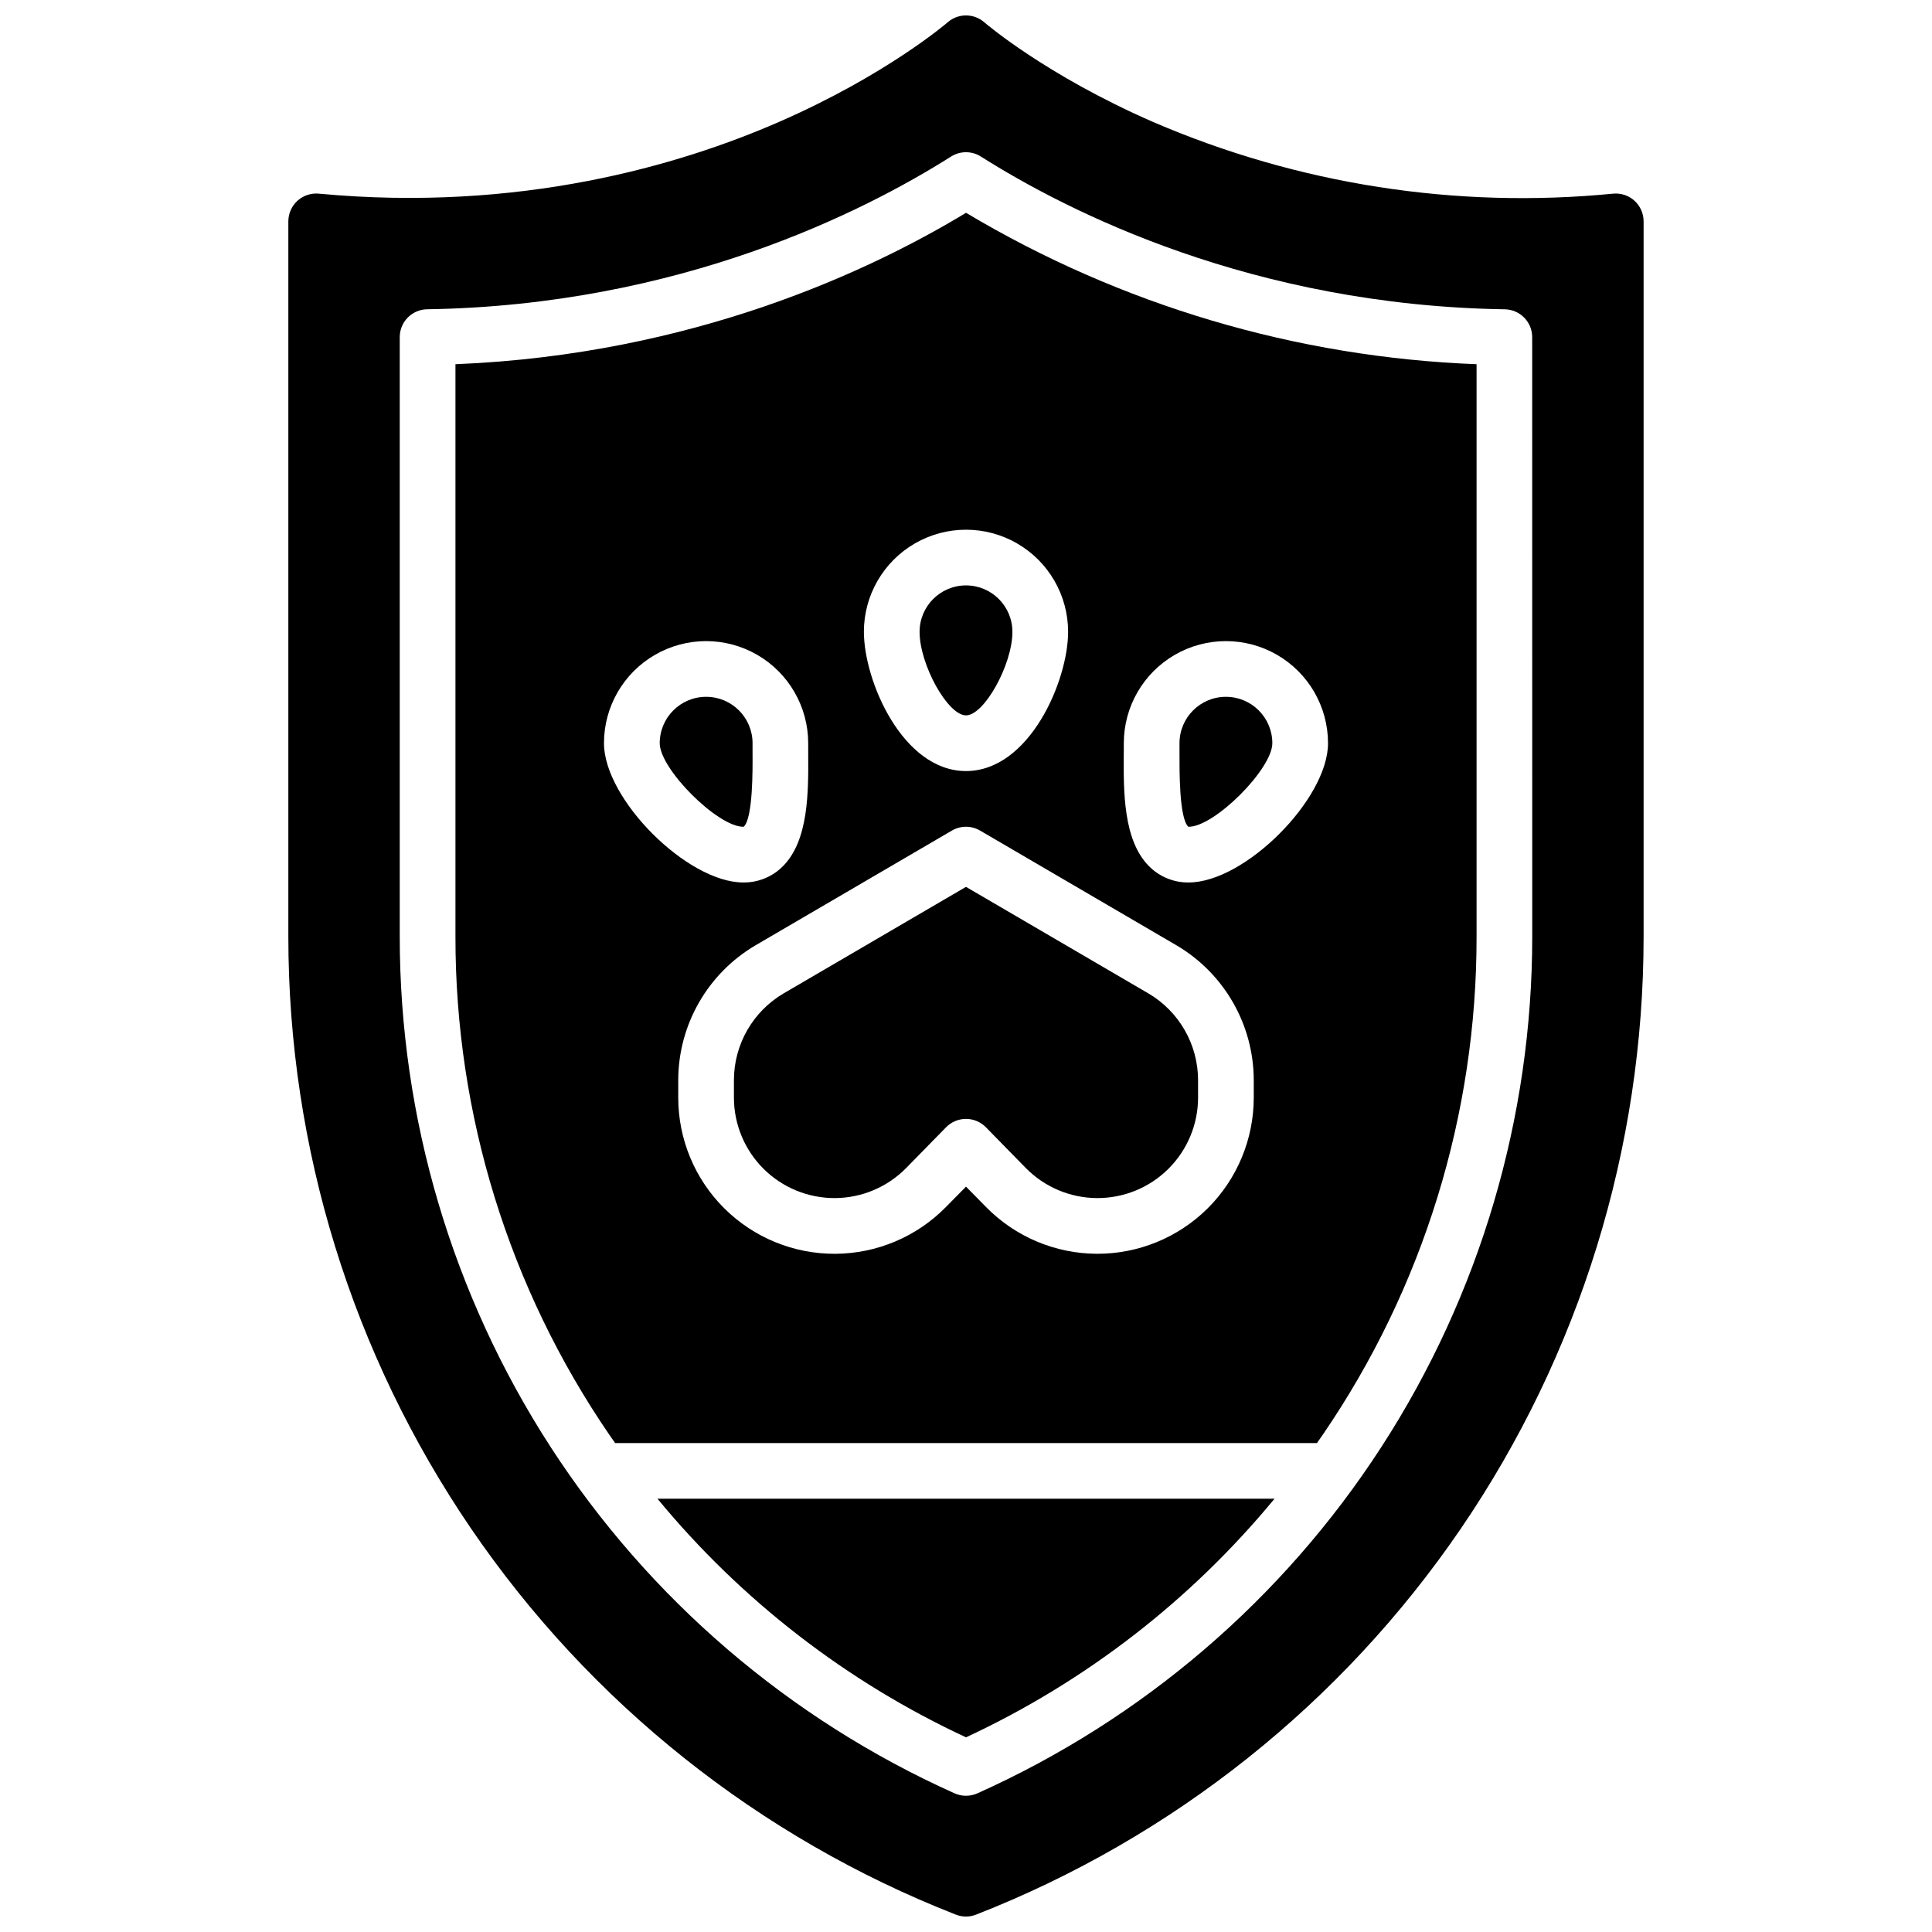
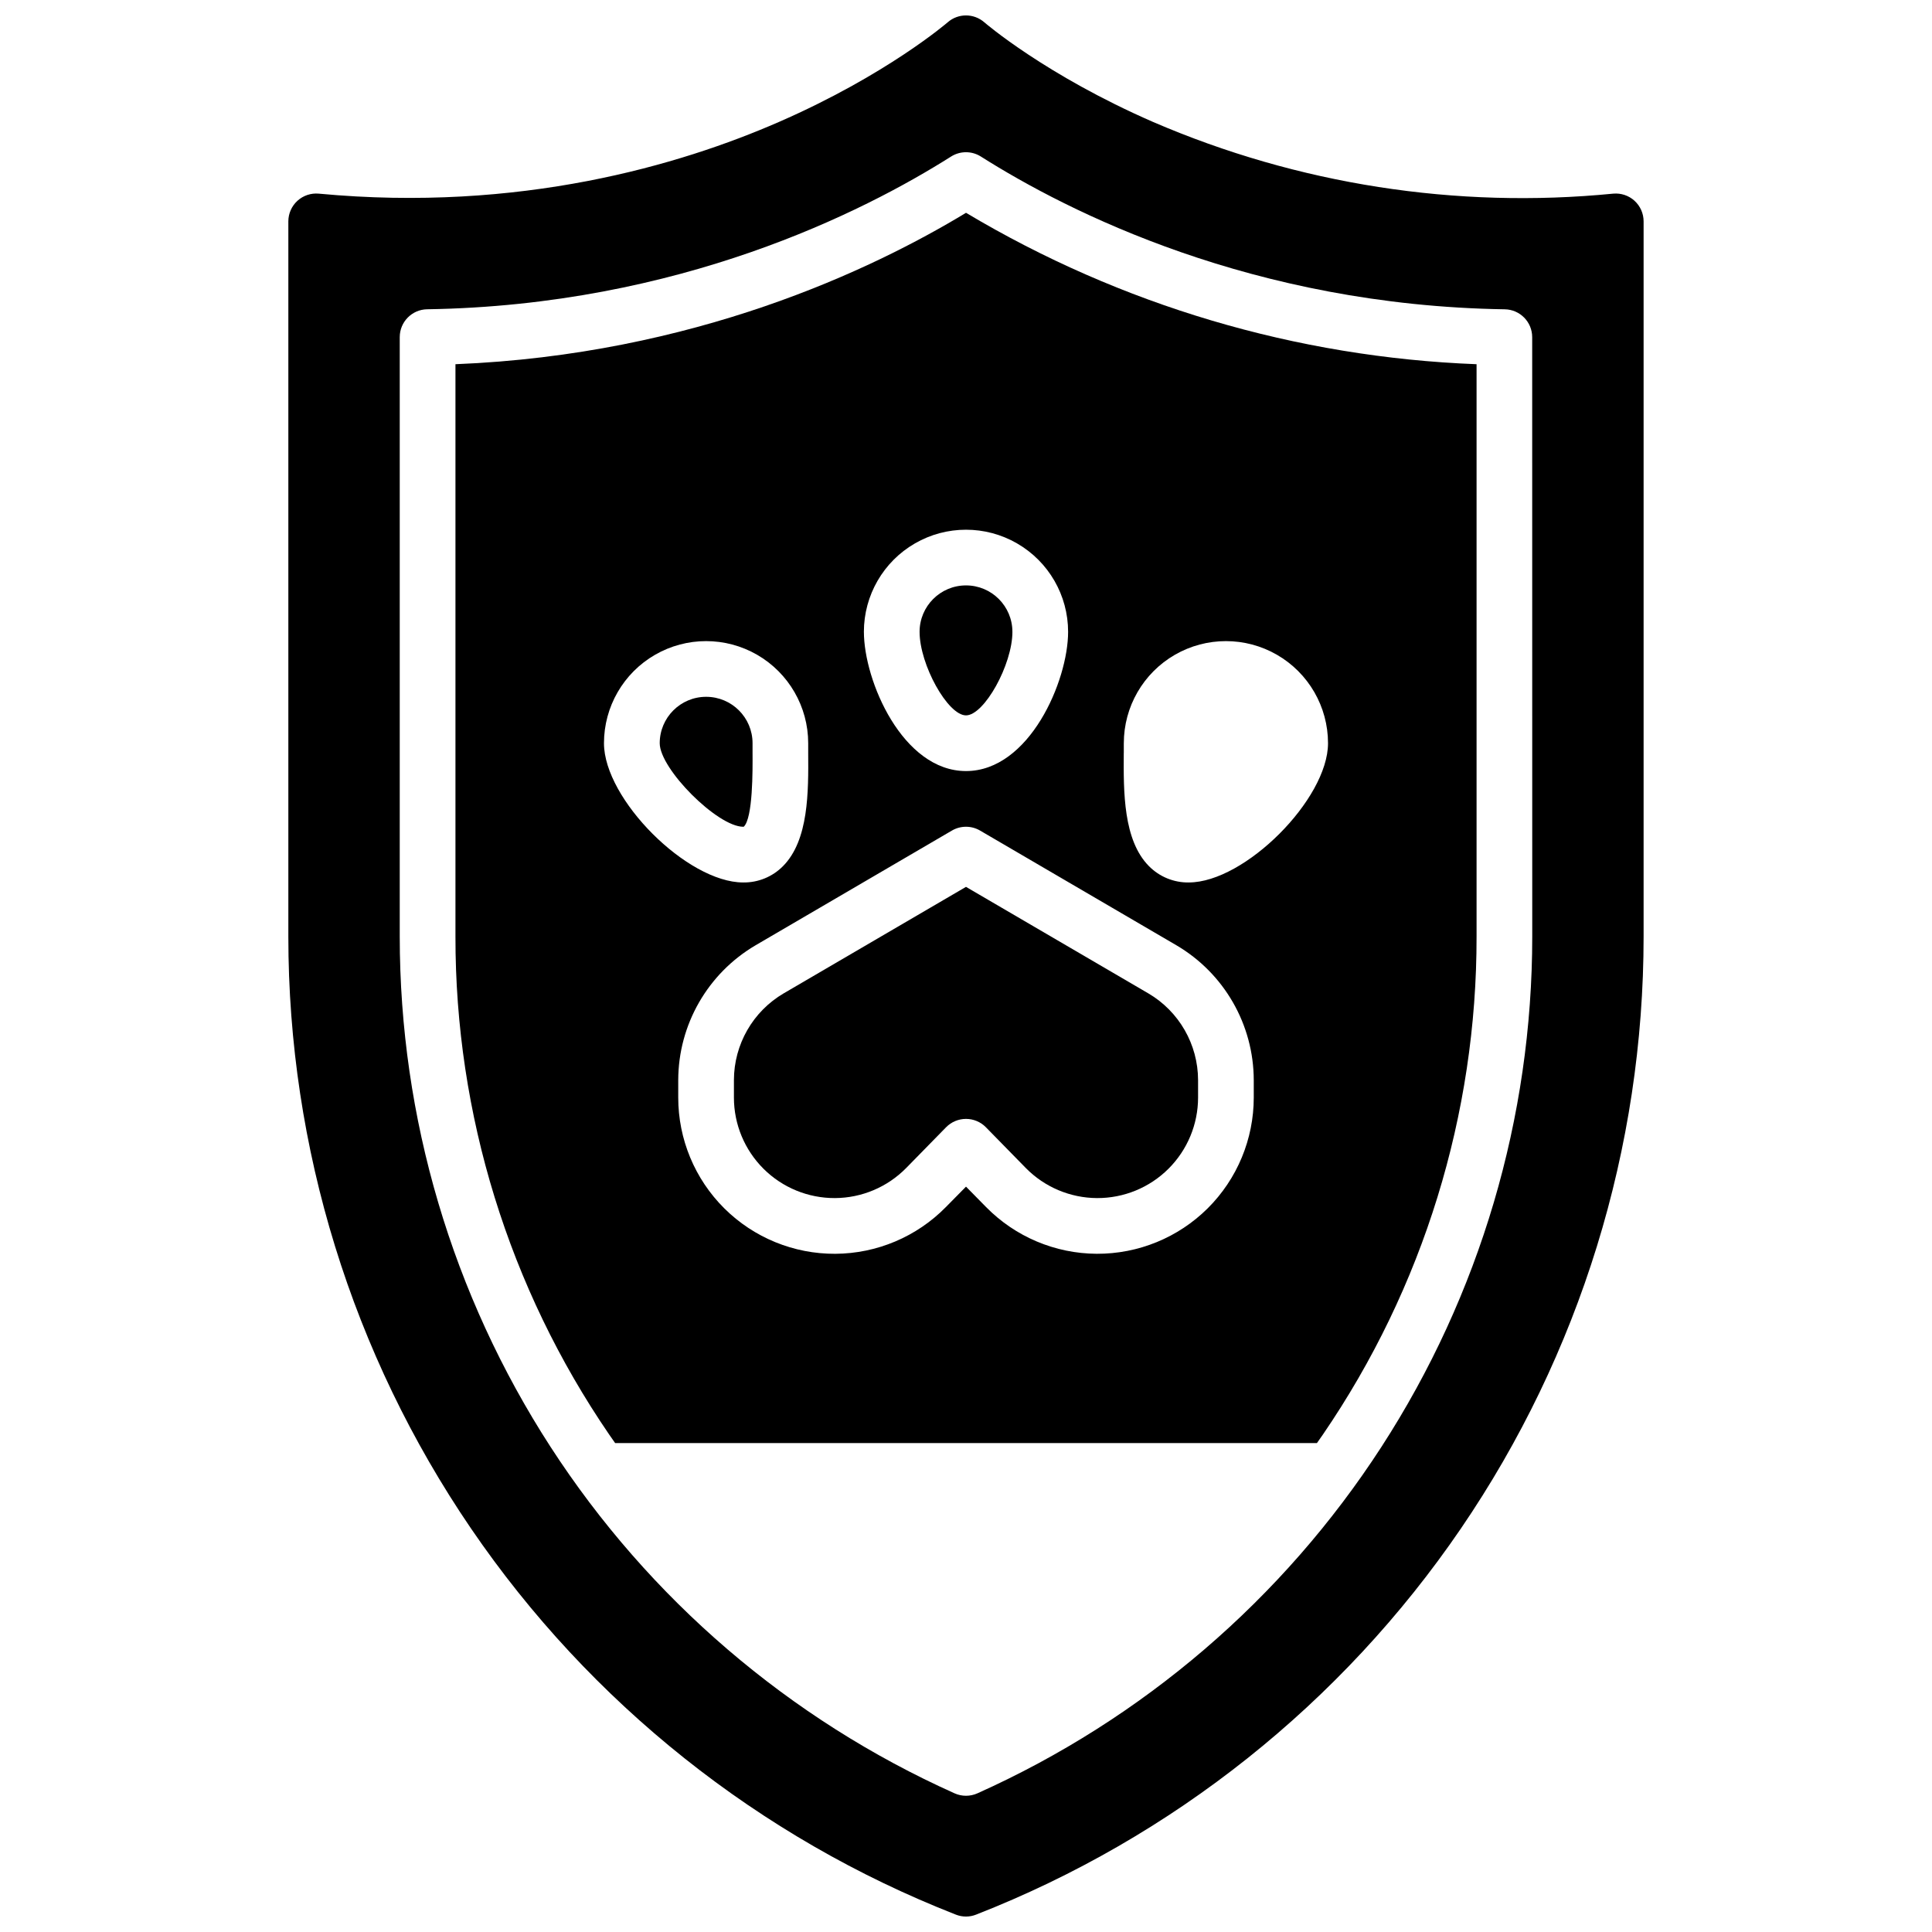
<svg xmlns="http://www.w3.org/2000/svg" width="800px" height="800px" version="1.1" viewBox="144 144 512 512">
  <defs>
    <clipPath id="a">
      <path d="m220 148.09h360v503.81h-360z" />
    </clipPath>
  </defs>
-   <path d="m318.24 541.18c22.191 26.914 50.129 48.52 81.762 63.23 31.629-14.711 59.566-36.316 81.758-63.23z" />
-   <path d="m459.04 363.1c6.828 0 22.141-15.312 22.141-22.141 0-6.793-5.508-12.297-12.301-12.297-6.793 0-12.301 5.504-12.301 12.297v2.676c0 4.269-0.117 17.191 2.344 19.465z" />
  <path d="m400 333.58c4.832 0 12.301-13.453 12.301-22.141h-0.004c0-6.793-5.504-12.301-12.297-12.301s-12.301 5.508-12.301 12.301c0 8.691 7.469 22.141 12.301 22.141z" />
  <path d="m448.29 407.24-48.293-28.211-48.293 28.211h-0.004c-8.168 4.785-13.191 13.539-13.203 23.004v4.606c-0.004 7.094 2.824 13.891 7.852 18.895 5.027 5.004 11.84 7.793 18.934 7.758 7.09-0.039 13.875-2.902 18.852-7.957l10.598-10.824c1.387-1.41 3.285-2.203 5.266-2.203 1.977 0 3.875 0.793 5.262 2.203l10.598 10.824c4.977 5.055 11.762 7.918 18.852 7.957 7.094 0.035 13.906-2.754 18.934-7.758 5.027-5.004 7.856-11.801 7.856-18.895v-4.606c-0.016-9.465-5.039-18.219-13.207-23.004z" />
  <path d="m264.7 240.52v151.68c-0.059 47.086 14.141 93.086 40.727 131.95l1.594 2.281h185.98l1.594-2.281c26.582-38.863 40.773-84.863 40.711-131.95v-151.68c-47.75-1.84-94.273-15.637-135.3-40.125-24.906 15.082-72.129 37.578-135.3 40.125zm39.359 100.44c0-9.668 5.156-18.598 13.531-23.434 8.371-4.832 18.688-4.832 27.059 0 8.371 4.836 13.531 13.766 13.531 23.434v2.566c0.07 10.301 0.156 23.125-6.68 30.012l-0.004 0.004c-2.777 2.812-6.582 4.371-10.539 4.32-14.828 0-36.898-22.07-36.898-36.902zm172.2 93.895c0 11.02-4.391 21.586-12.203 29.359-7.812 7.769-18.402 12.105-29.422 12.051-11.02-0.059-21.562-4.508-29.293-12.363l-5.34-5.43-5.344 5.422c-7.727 7.859-18.27 12.312-29.293 12.375-11.02 0.059-21.609-4.277-29.426-12.051-7.812-7.773-12.203-18.34-12.199-29.363v-4.606c0.027-14.707 7.832-28.305 20.516-35.75l52.023-30.395c2.301-1.34 5.141-1.34 7.441 0l52.023 30.395c12.688 7.445 20.488 21.043 20.516 35.75zm-34.441-91.324v-2.566l0.004-0.004c0-9.668 5.156-18.598 13.527-23.434 8.375-4.832 18.688-4.832 27.062 0 8.371 4.836 13.527 13.766 13.527 23.434 0 14.828-22.07 36.898-36.898 36.898v0.004c-3.957 0.055-7.766-1.504-10.551-4.32-6.836-6.887-6.75-19.711-6.68-30.012zm-14.758-32.09c0 13.008-10.273 36.898-27.059 36.898s-27.059-23.891-27.059-36.898h-0.004c0-9.668 5.16-18.602 13.531-23.434 8.371-4.836 18.688-4.836 27.059 0 8.375 4.832 13.531 13.766 13.531 23.434z" />
  <g clip-path="url(#a)">
    <path d="m577.17 197.21c-1.535-1.395-3.59-2.082-5.656-1.891-41.602 4.09-83.555-2.449-121.94-19-28.535-12.438-44.566-26.273-44.723-26.41-2.781-2.426-6.926-2.426-9.703 0-0.156 0.137-16.215 13.973-44.723 26.41-26.195 11.434-68.605 24.012-121.94 19-2.066-0.191-4.121 0.492-5.656 1.891-1.535 1.398-2.41 3.375-2.414 5.453v189.53c-0.004 55.984 16.879 110.66 48.434 156.91 31.559 46.238 76.328 81.887 128.46 102.29 1.727 0.684 3.644 0.684 5.371 0 52.133-20.402 96.902-56.051 128.46-102.29 31.559-46.242 48.438-100.92 48.434-156.91v-189.53c0-2.078-0.875-4.055-2.41-5.453zm-27.109 194.98c0 48-13.883 94.973-39.973 135.26-26.09 40.289-63.277 72.172-107.08 91.809-1.914 0.852-4.102 0.852-6.019 0-43.801-19.637-80.984-51.52-107.08-91.809-26.09-40.289-39.973-87.262-39.973-135.26v-158.85c0-4.031 3.234-7.316 7.262-7.379 66.785-1.035 115.66-25.812 138.86-40.484 2.406-1.516 5.469-1.516 7.871 0 23.184 14.68 72.059 39.457 138.85 40.492h0.004c4.027 0.066 7.262 3.352 7.262 7.383z" />
  </g>
  <path d="m341.09 363.1c2.461-2.273 2.371-15.191 2.344-19.465v-2.676c0-6.793-5.508-12.297-12.301-12.297-6.793 0-12.301 5.504-12.301 12.297 0 6.828 15.312 22.141 22.141 22.141z" />
</svg>